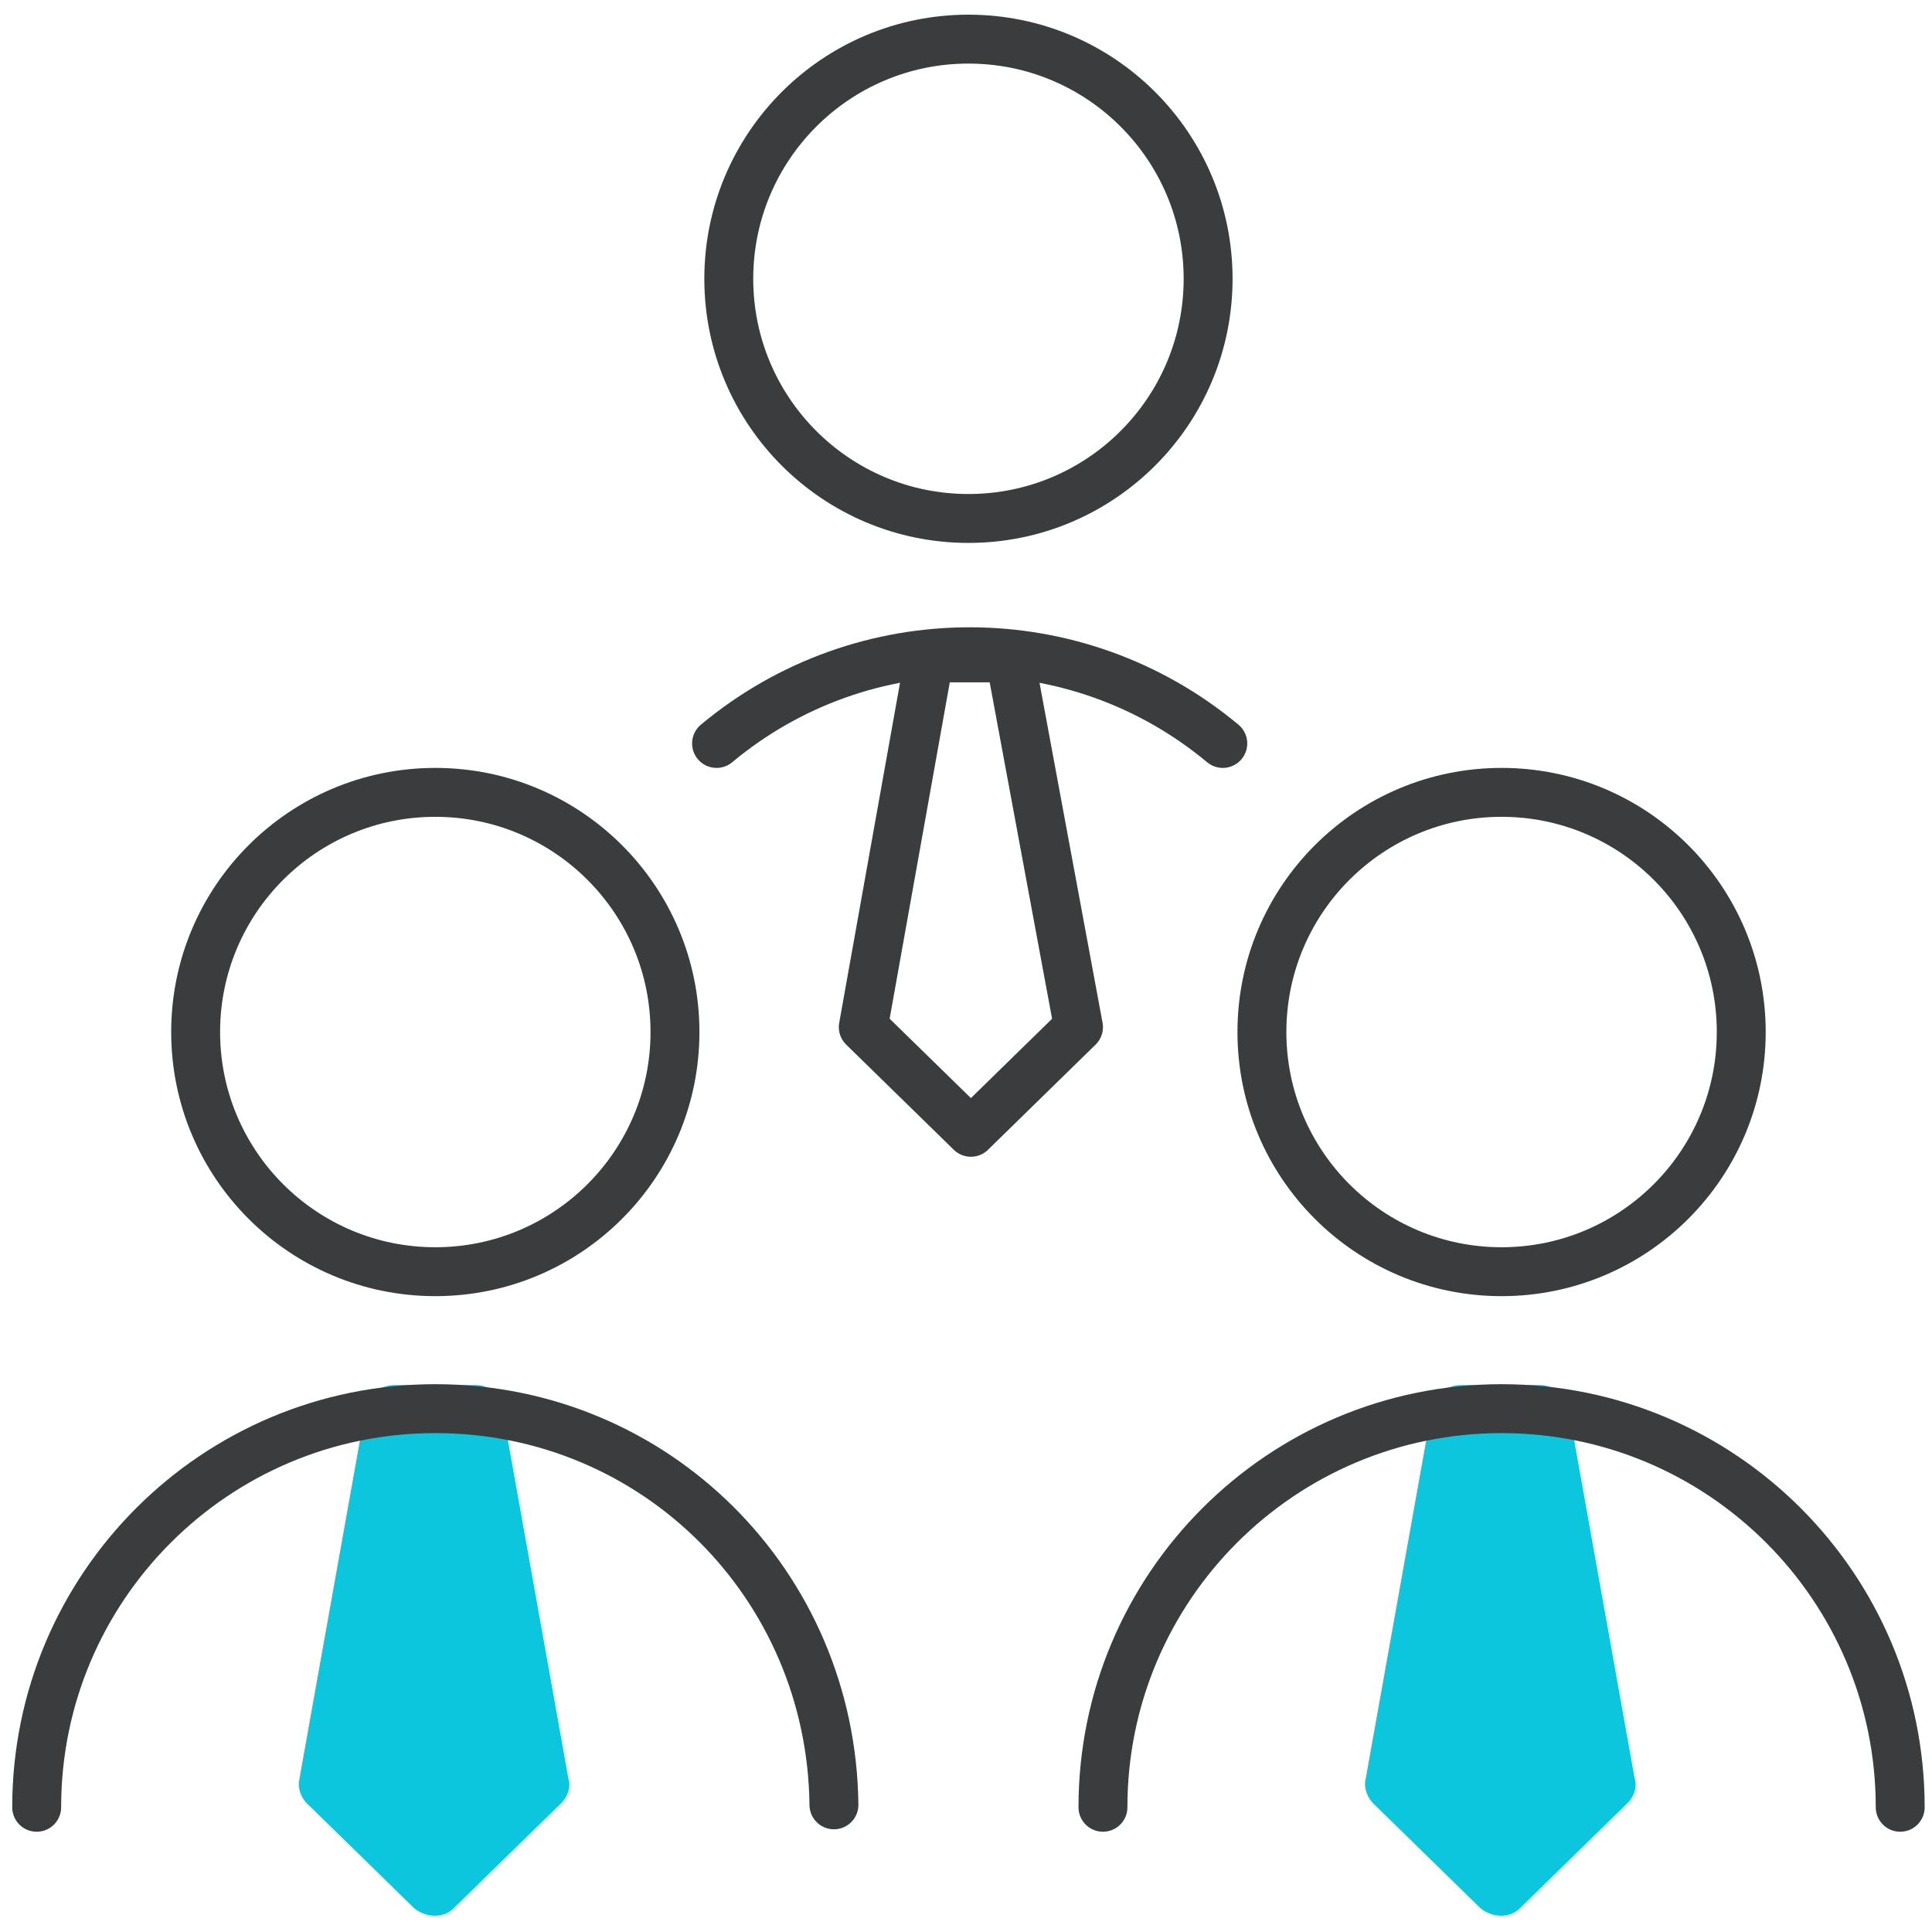
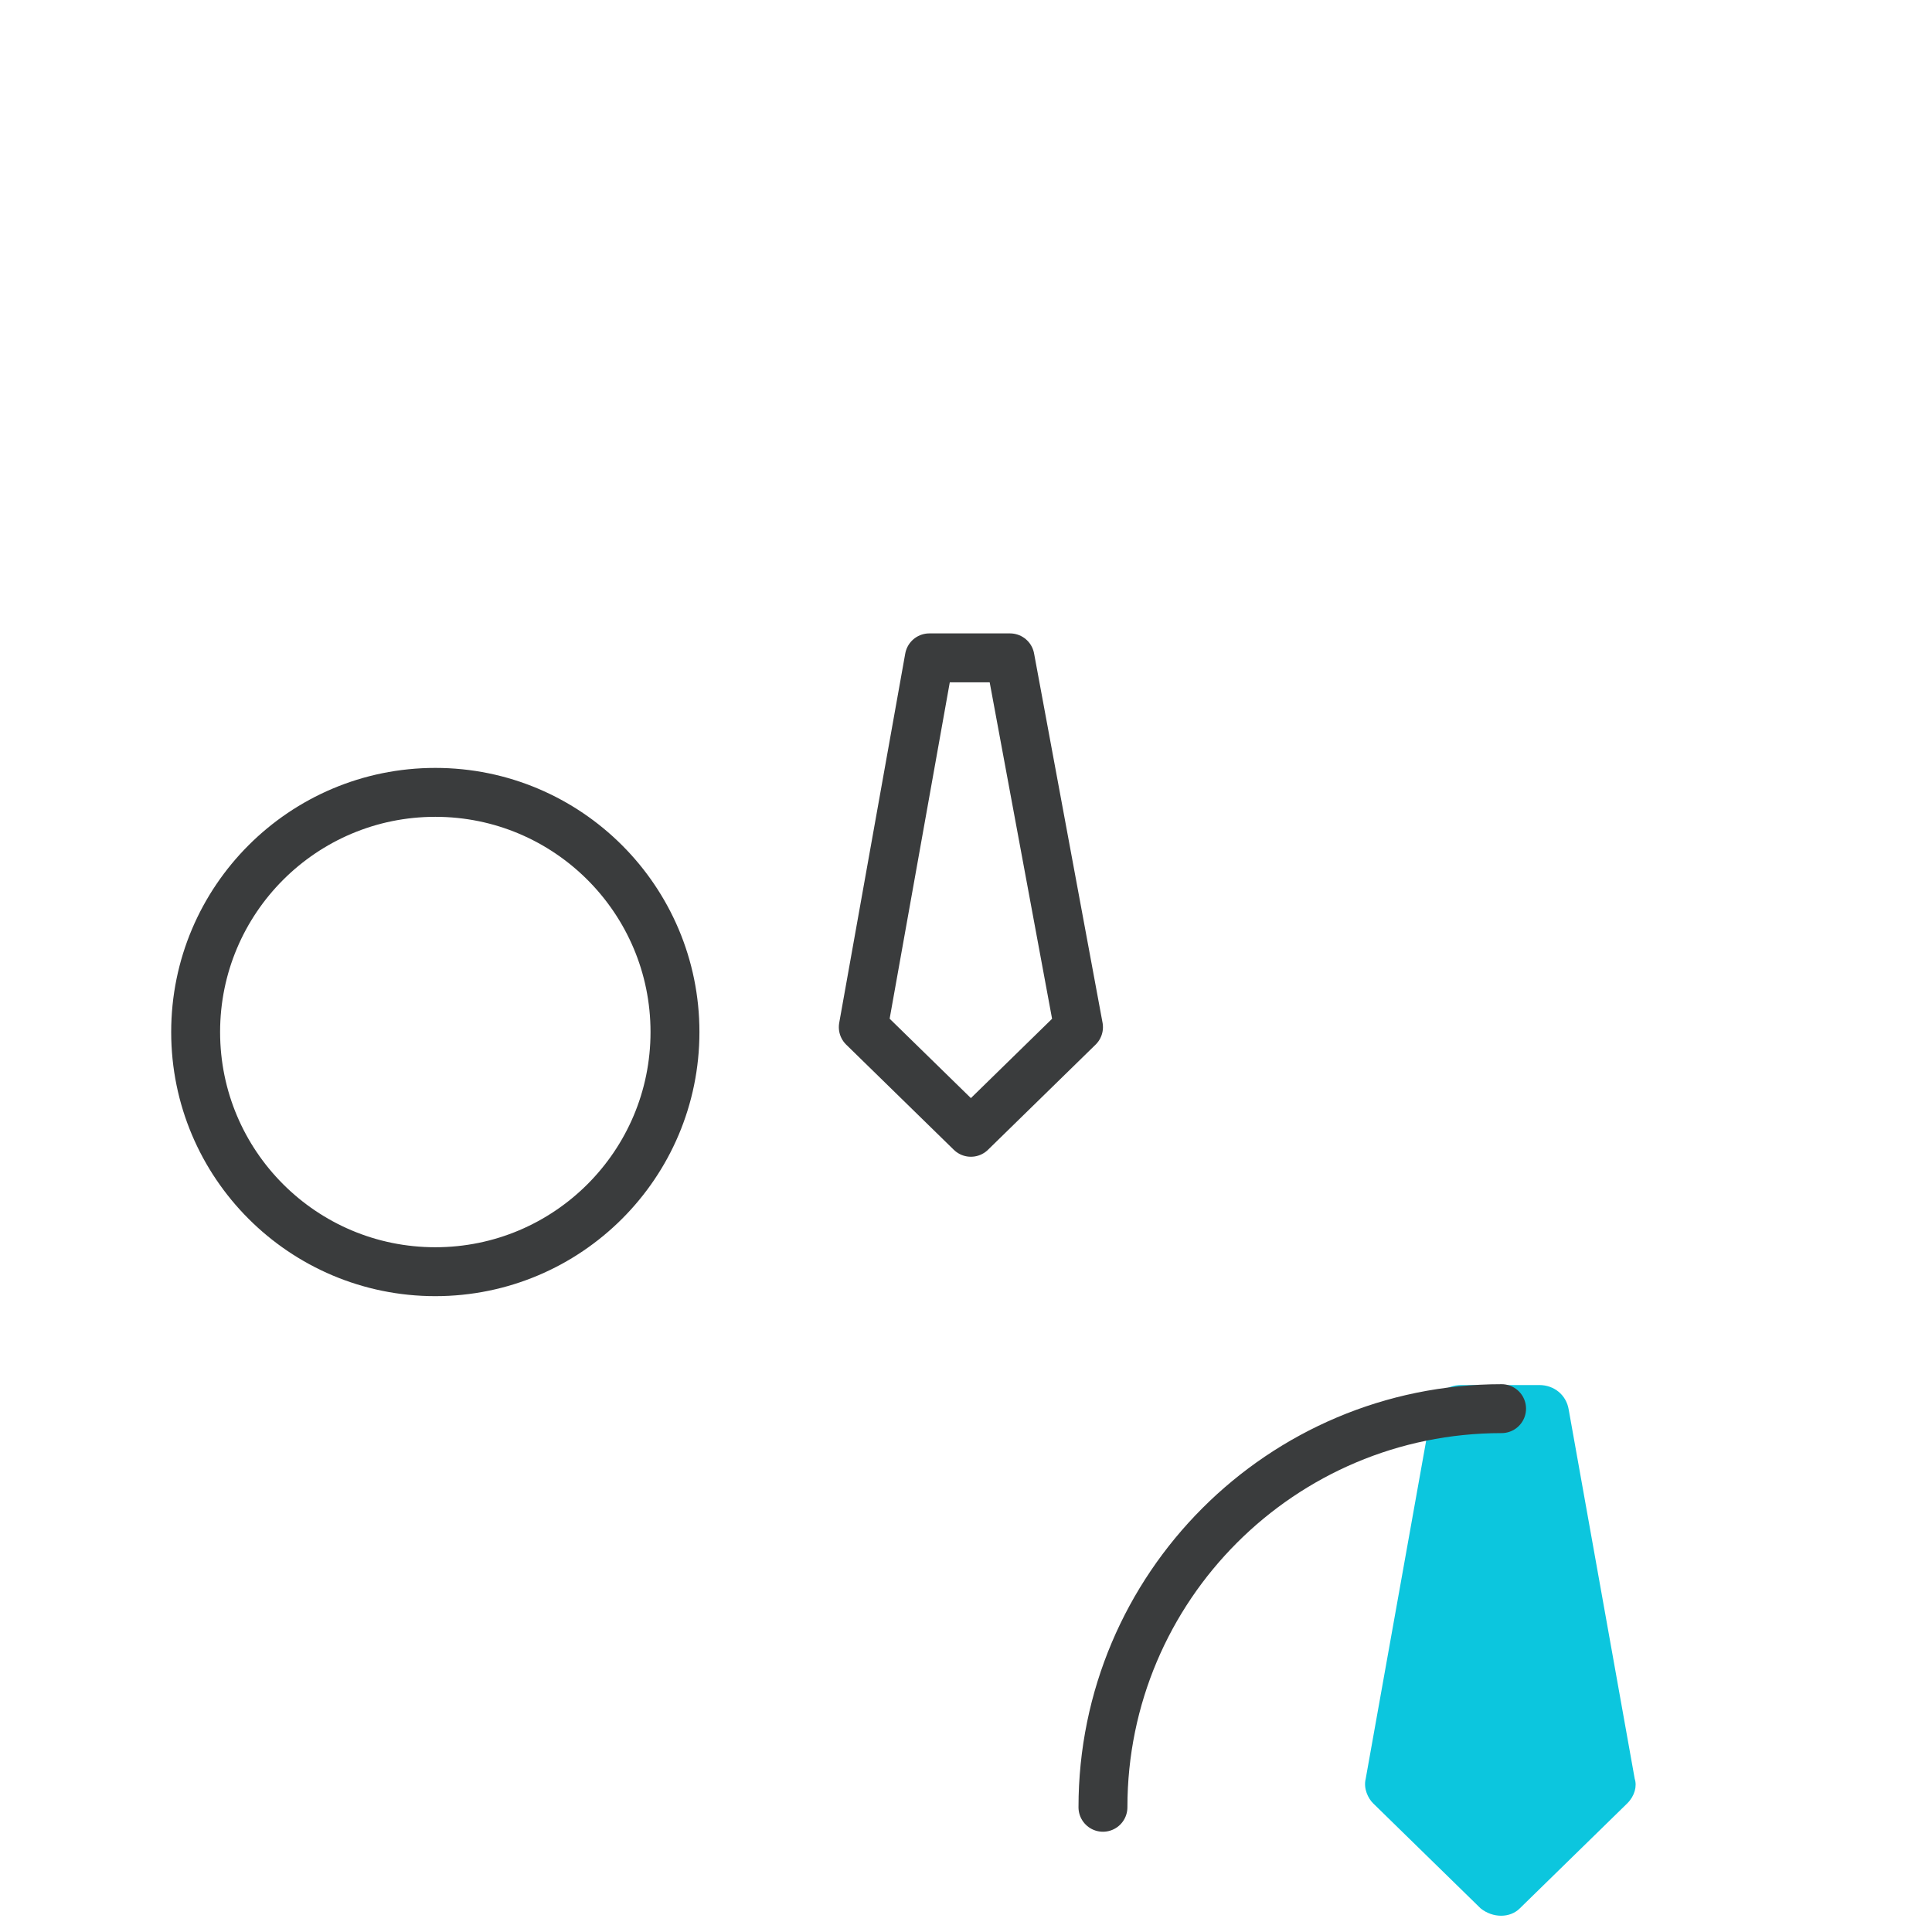
<svg xmlns="http://www.w3.org/2000/svg" version="1.1" id="Calque_1" x="0px" y="0px" viewBox="0 0 79 79" style="enable-background:new 0 0 79 79;" xml:space="preserve">
  <style type="text/css">
	.st0{fill:none;stroke:#3A3C3D;stroke-width:2;stroke-linecap:round;stroke-linejoin:round;}
	.st1{fill:#0CC6DE;}
</style>
  <g id="Groupe_8193" transform="translate(1 1)">
    <path id="Tracé_39607" class="st0" d="M40.3,25.9H37l-2.7,15.1l4.4,4.3l0,0l4.4-4.3L40.3,25.9z" />
-     <ellipse id="Ellipse_188" class="st0" cx="38.6" cy="10.4" rx="9.8" ry="9.8" />
-     <path id="Tracé_39608" class="st0" d="M49,29.4c-6-5-14.7-5-20.7,0" />
    <ellipse id="Ellipse_189" class="st0" cx="16.8" cy="41.2" rx="9.8" ry="9.8" />
    <g id="Groupe_6858" transform="translate(10.744 55.035)">
-       <path id="Tracé_39609" class="st1" d="M7.7,0.6H4.4c-0.6,0-1.1,0.4-1.2,1L0.5,16.7c-0.1,0.4,0.1,0.8,0.3,1L5.2,22    c0.5,0.4,1.2,0.4,1.6,0l4.4-4.3c0.3-0.3,0.4-0.7,0.3-1L8.8,1.6C8.7,1,8.3,0.6,7.7,0.6z" />
      <path id="Tracé_39610" class="st1" d="M52.4,1.6c-0.1-0.6-0.6-1-1.2-1H48c-0.6,0-1.1,0.4-1.2,1l-2.7,15.1c-0.1,0.4,0.1,0.8,0.3,1    l4.4,4.3c0.5,0.4,1.2,0.4,1.6,0l4.4-4.3c0.3-0.3,0.4-0.7,0.3-1L52.4,1.6z" />
    </g>
-     <ellipse id="Ellipse_190" class="st0" cx="60.4" cy="41.2" rx="9.8" ry="9.8" />
-     <path id="Tracé_39611" class="st0" d="M44.1,72.9c0-9,7.3-16.3,16.3-16.3s16.3,7.3,16.3,16.3c0,0,0,0,0,0" />
-     <path id="Tracé_39612" class="st0" d="M0.5,72.9c0-9,7.3-16.3,16.3-16.3S33,63.8,33.1,72.8c0,0,0,0,0,0" />
+     <path id="Tracé_39611" class="st0" d="M44.1,72.9c0-9,7.3-16.3,16.3-16.3c0,0,0,0,0,0" />
  </g>
</svg>